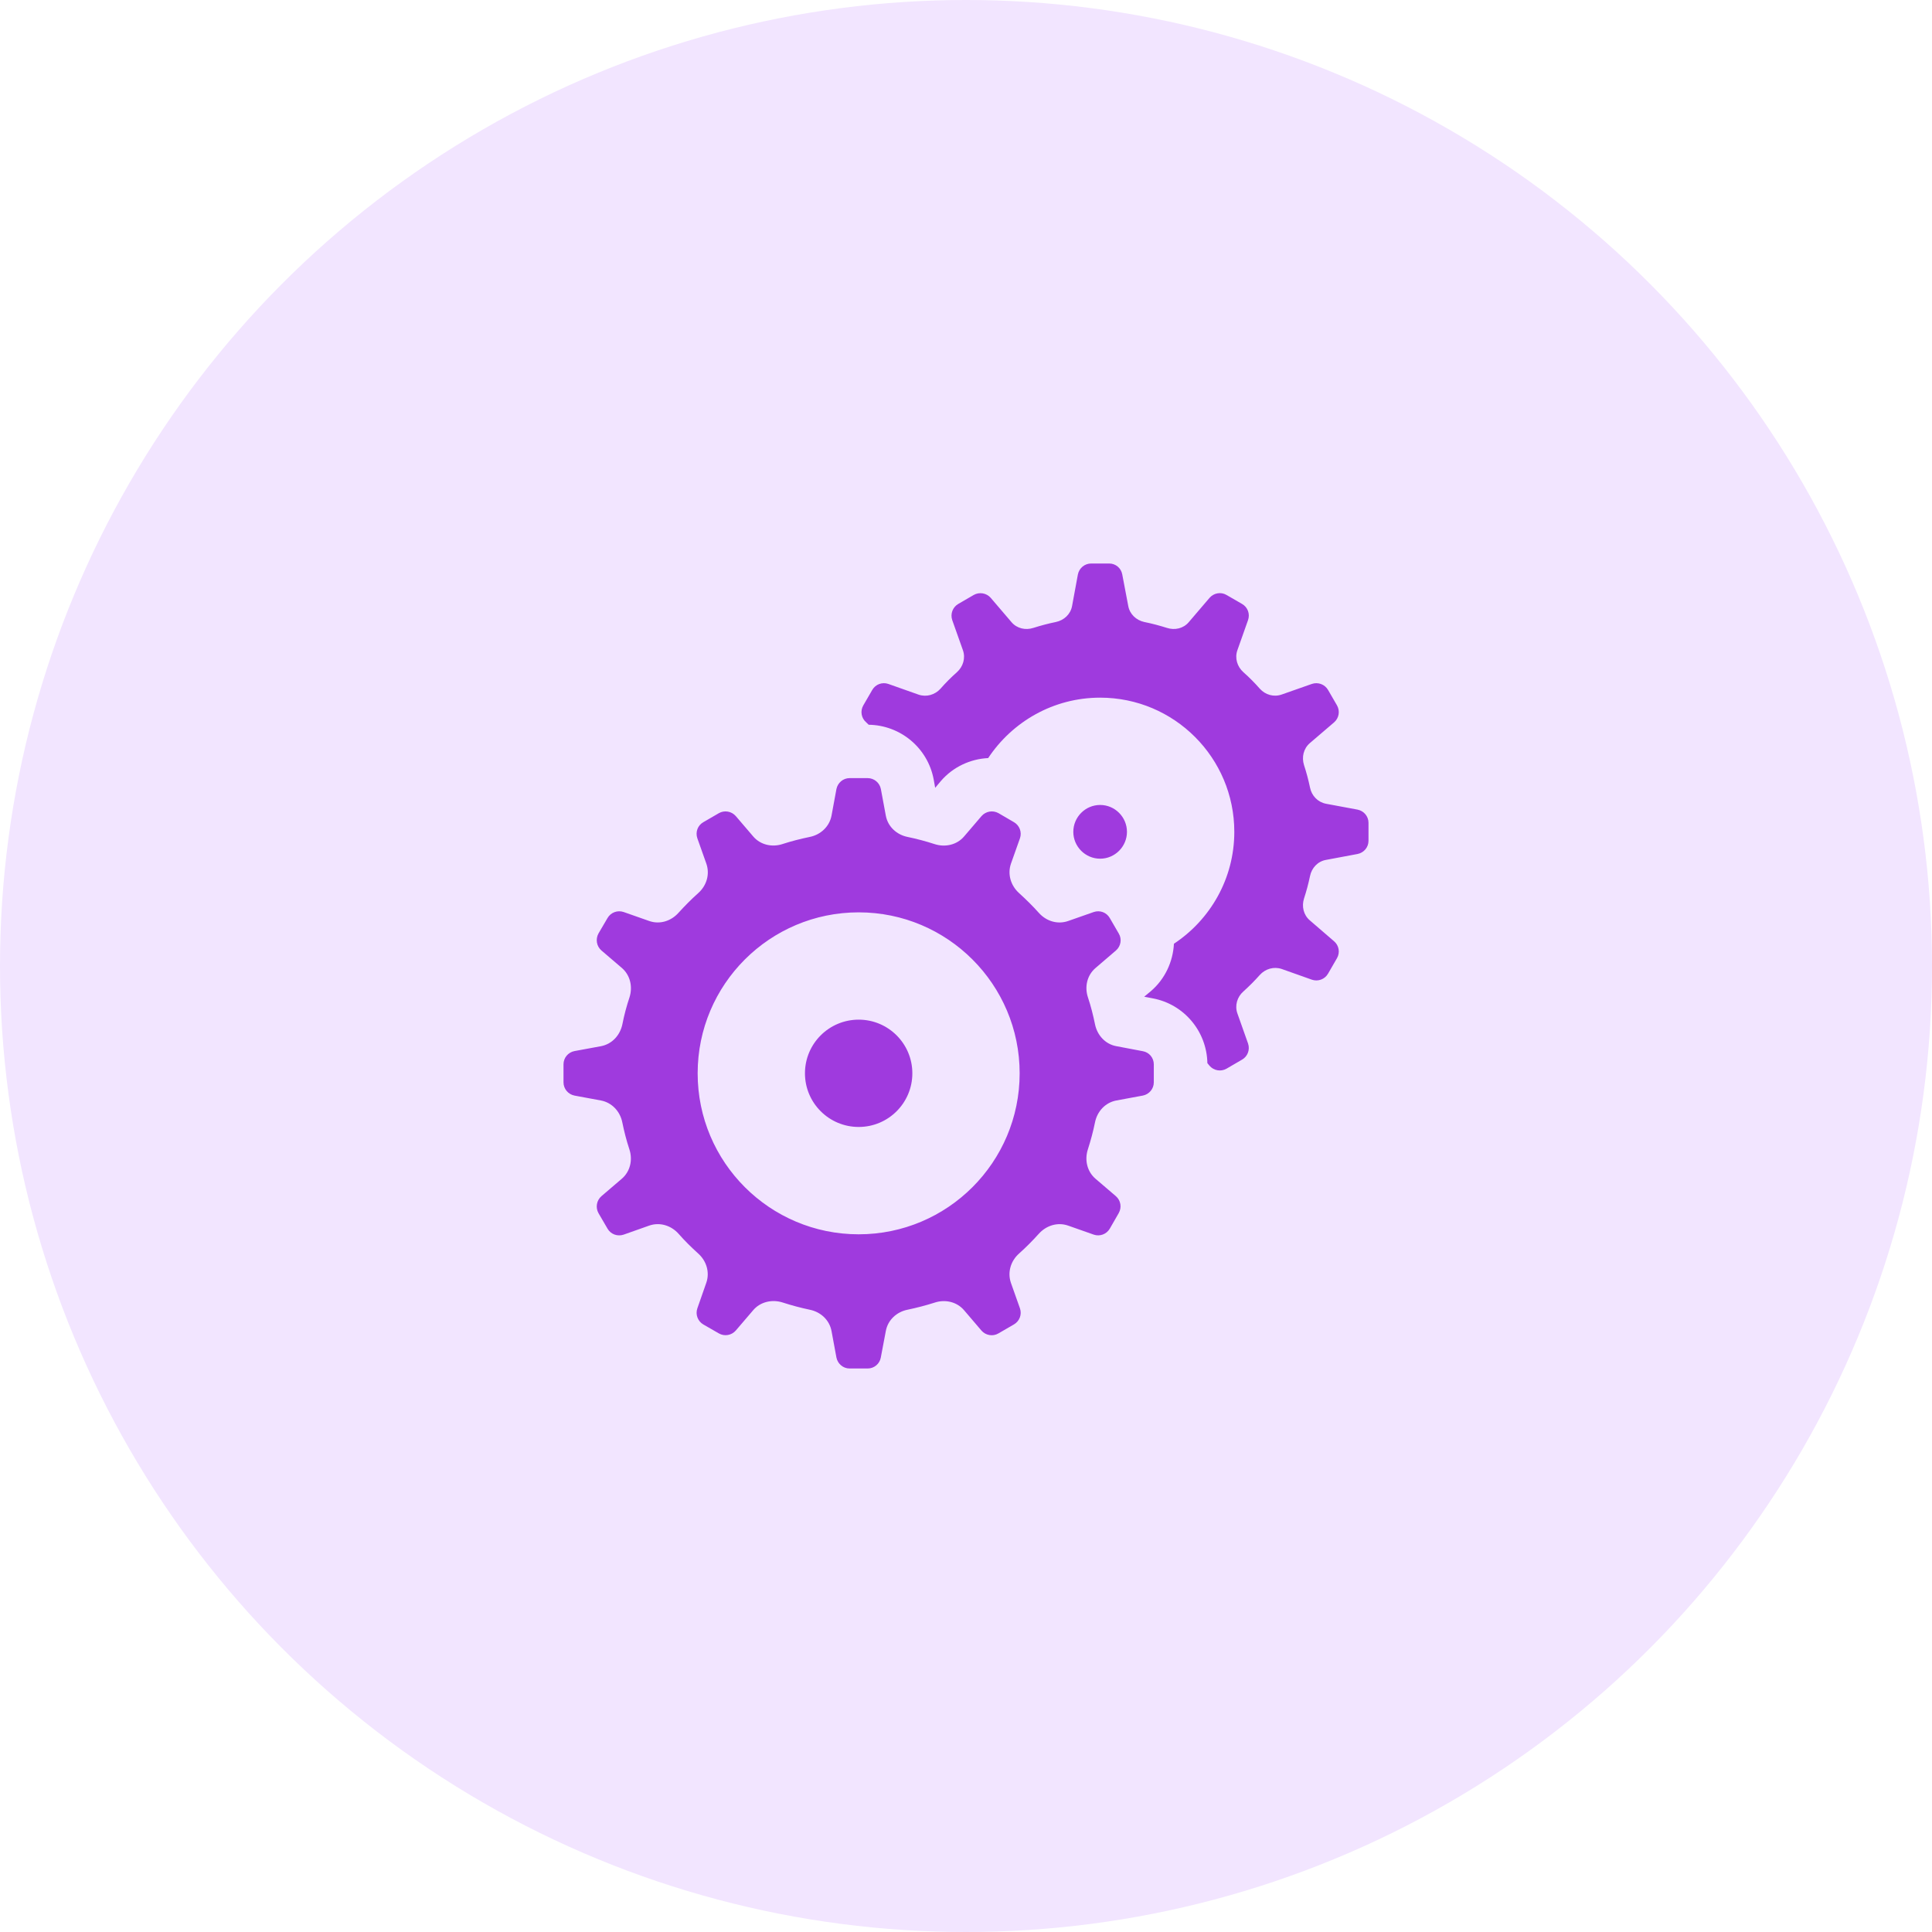
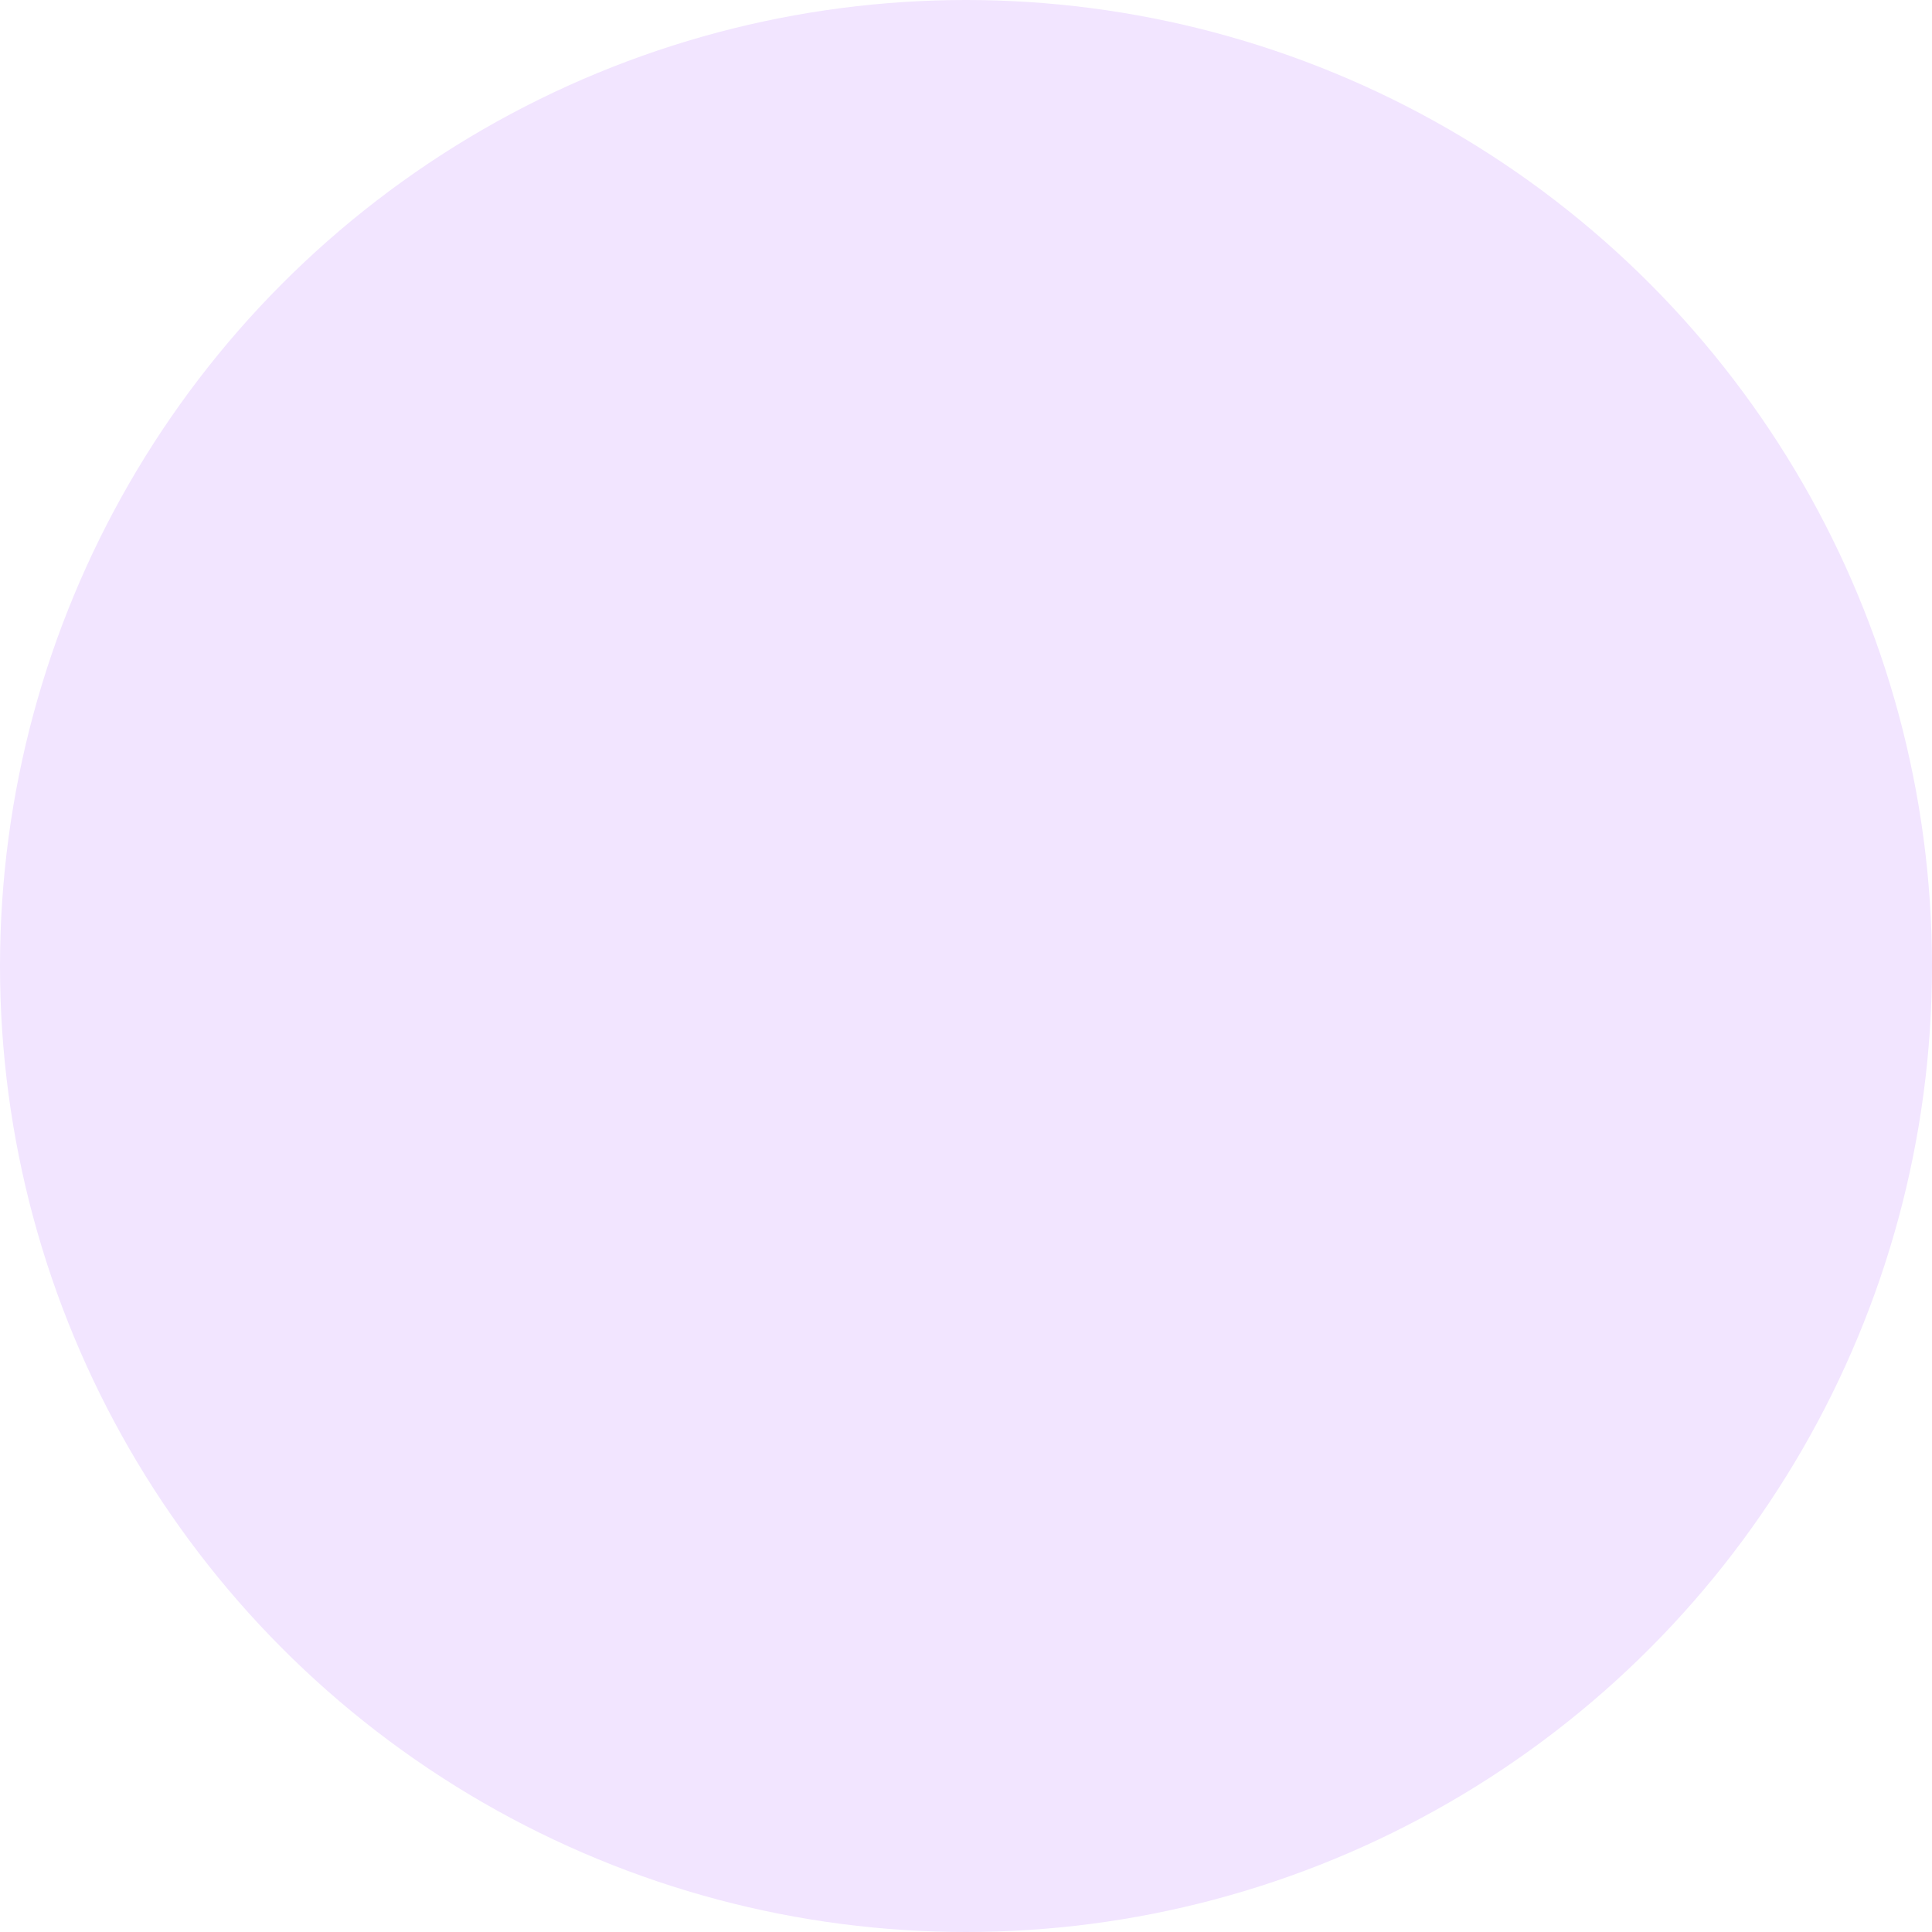
<svg xmlns="http://www.w3.org/2000/svg" width="48" height="48" viewBox="0 0 48 48" fill="none">
  <circle cx="24" cy="24" r="24" fill="#F2E5FF" />
-   <path d="M27.11 14C26.948 14 26.812 14.114 26.78 14.271L26.635 15.058C26.597 15.26 26.437 15.411 26.231 15.454C26.044 15.492 25.856 15.542 25.677 15.599C25.479 15.664 25.265 15.615 25.131 15.458L24.614 14.853C24.508 14.732 24.332 14.703 24.193 14.781L23.807 15.005C23.669 15.086 23.606 15.252 23.658 15.406L23.924 16.156C23.992 16.351 23.929 16.562 23.774 16.701C23.63 16.828 23.495 16.964 23.367 17.11C23.229 17.263 23.018 17.325 22.822 17.258L22.07 16.992C21.92 16.94 21.752 17 21.671 17.141L21.448 17.526C21.367 17.667 21.399 17.844 21.521 17.947L21.582 18.006C22.372 18.018 23.047 18.58 23.196 19.359L23.234 19.573L23.375 19.405C23.679 19.052 24.109 18.856 24.551 18.834C25.148 17.933 26.169 17.333 27.333 17.333C29.174 17.333 30.666 18.826 30.666 20.667C30.666 21.831 30.067 22.851 29.166 23.447C29.142 23.891 28.948 24.32 28.593 24.625L28.427 24.763L28.641 24.804C29.418 24.95 29.982 25.624 29.997 26.413L30.051 26.479C30.156 26.601 30.333 26.63 30.471 26.552L30.859 26.326C30.997 26.247 31.06 26.08 31.008 25.927L30.742 25.176C30.674 24.982 30.737 24.768 30.892 24.632C31.036 24.502 31.171 24.367 31.299 24.223C31.437 24.07 31.647 24.008 31.844 24.074L32.593 24.34C32.746 24.393 32.914 24.331 32.995 24.19L33.218 23.804C33.297 23.666 33.267 23.489 33.145 23.386L32.542 22.866C32.385 22.732 32.336 22.518 32.398 22.323C32.458 22.14 32.507 21.956 32.547 21.766C32.588 21.562 32.74 21.4 32.944 21.364L33.729 21.217C33.884 21.186 34 21.052 34 20.89V20.442C34 20.281 33.884 20.146 33.729 20.115L32.944 19.969C32.74 19.929 32.588 19.771 32.547 19.567C32.507 19.377 32.458 19.19 32.398 19.009C32.336 18.812 32.385 18.599 32.542 18.463L33.145 17.947C33.267 17.841 33.297 17.667 33.218 17.526L32.995 17.141C32.914 17.002 32.746 16.94 32.593 16.992L31.844 17.255C31.647 17.325 31.437 17.263 31.299 17.11C31.171 16.964 31.036 16.828 30.892 16.701C30.737 16.562 30.674 16.351 30.742 16.156L31.008 15.404C31.06 15.252 31 15.086 30.859 15.005L30.471 14.781C30.333 14.7 30.156 14.732 30.051 14.853L29.534 15.458C29.401 15.615 29.187 15.664 28.989 15.599C28.807 15.542 28.622 15.492 28.432 15.454C28.229 15.411 28.067 15.257 28.031 15.055L27.882 14.271C27.854 14.114 27.718 14 27.558 14H27.11ZM21.109 19.332C20.947 19.332 20.813 19.448 20.781 19.603L20.659 20.264C20.607 20.536 20.389 20.74 20.115 20.794C19.888 20.841 19.663 20.898 19.448 20.968C19.185 21.057 18.892 20.992 18.713 20.781L18.281 20.276C18.175 20.154 17.998 20.124 17.86 20.203L17.474 20.427C17.333 20.507 17.273 20.674 17.325 20.826L17.55 21.46C17.64 21.723 17.555 22.005 17.346 22.19C17.174 22.344 17.013 22.507 16.859 22.676C16.674 22.885 16.391 22.974 16.13 22.882L15.495 22.659C15.341 22.607 15.175 22.669 15.094 22.808L14.869 23.192C14.792 23.333 14.82 23.508 14.942 23.614L15.447 24.046C15.659 24.226 15.724 24.518 15.639 24.781C15.567 24.997 15.507 25.221 15.463 25.447C15.406 25.721 15.207 25.939 14.933 25.992L14.271 26.114C14.114 26.145 14 26.282 14 26.443V26.89C14 27.051 14.114 27.187 14.271 27.219L14.929 27.341C15.203 27.393 15.406 27.611 15.461 27.885C15.507 28.112 15.564 28.335 15.636 28.552C15.724 28.815 15.659 29.106 15.447 29.287L14.942 29.719C14.82 29.825 14.792 30.002 14.869 30.14L15.094 30.526C15.175 30.666 15.341 30.726 15.495 30.674L16.128 30.45C16.391 30.358 16.673 30.445 16.859 30.653C17.01 30.826 17.174 30.987 17.344 31.141C17.551 31.324 17.64 31.609 17.547 31.872L17.325 32.507C17.273 32.659 17.336 32.825 17.474 32.906L17.86 33.128C17.999 33.208 18.175 33.178 18.281 33.056L18.713 32.551C18.892 32.341 19.185 32.276 19.448 32.361C19.663 32.431 19.888 32.491 20.115 32.539C20.389 32.593 20.607 32.794 20.659 33.069L20.781 33.729C20.813 33.884 20.947 34 21.109 34H21.557C21.718 34 21.855 33.884 21.883 33.729L22.008 33.069C22.057 32.797 22.276 32.593 22.55 32.539C22.778 32.491 22.999 32.434 23.218 32.364C23.481 32.276 23.77 32.341 23.951 32.551L24.385 33.059C24.489 33.178 24.667 33.21 24.804 33.129L25.189 32.906C25.33 32.825 25.393 32.659 25.341 32.507L25.116 31.872C25.026 31.609 25.111 31.327 25.32 31.142C25.491 30.989 25.653 30.826 25.806 30.656C25.992 30.447 26.275 30.358 26.538 30.45L27.174 30.674C27.325 30.726 27.491 30.664 27.572 30.526L27.794 30.14C27.874 29.999 27.846 29.825 27.724 29.719L27.219 29.287C27.007 29.106 26.942 28.815 27.029 28.552C27.099 28.335 27.159 28.112 27.205 27.885C27.26 27.611 27.461 27.393 27.736 27.341L28.395 27.219C28.552 27.187 28.666 27.051 28.666 26.89V26.443C28.666 26.282 28.552 26.145 28.395 26.117L27.736 25.992C27.463 25.943 27.26 25.721 27.205 25.447C27.159 25.221 27.102 24.997 27.03 24.781C26.942 24.518 27.007 24.23 27.219 24.049L27.726 23.614C27.846 23.511 27.878 23.333 27.797 23.196L27.572 22.808C27.491 22.667 27.325 22.607 27.174 22.659L26.538 22.882C26.275 22.974 25.995 22.887 25.81 22.68C25.656 22.507 25.491 22.346 25.322 22.192C25.115 22.008 25.026 21.723 25.116 21.46L25.341 20.826C25.393 20.674 25.33 20.507 25.192 20.427L24.808 20.203C24.667 20.124 24.492 20.154 24.385 20.276L23.953 20.781C23.774 20.992 23.481 21.057 23.218 20.971C23.003 20.901 22.778 20.841 22.551 20.794C22.279 20.74 22.059 20.539 22.008 20.265L21.885 19.603C21.855 19.448 21.718 19.332 21.557 19.332H21.109ZM27.333 19.999C26.965 19.999 26.666 20.3 26.666 20.667C26.666 21.033 26.965 21.334 27.333 21.334C27.7 21.334 27.999 21.033 27.999 20.667C27.999 20.3 27.7 19.999 27.333 19.999ZM21.334 22.667C23.541 22.667 25.333 24.458 25.333 26.666C25.333 28.875 23.541 30.666 21.334 30.666C19.125 30.666 17.333 28.875 17.333 26.666C17.333 24.458 19.125 22.667 21.334 22.667ZM21.334 25.333C20.596 25.333 19.999 25.93 19.999 26.666C19.999 27.402 20.596 27.999 21.334 27.999C22.07 27.999 22.667 27.402 22.667 26.666C22.667 25.93 22.07 25.333 21.334 25.333Z" fill="#9F3ADE" />
</svg>